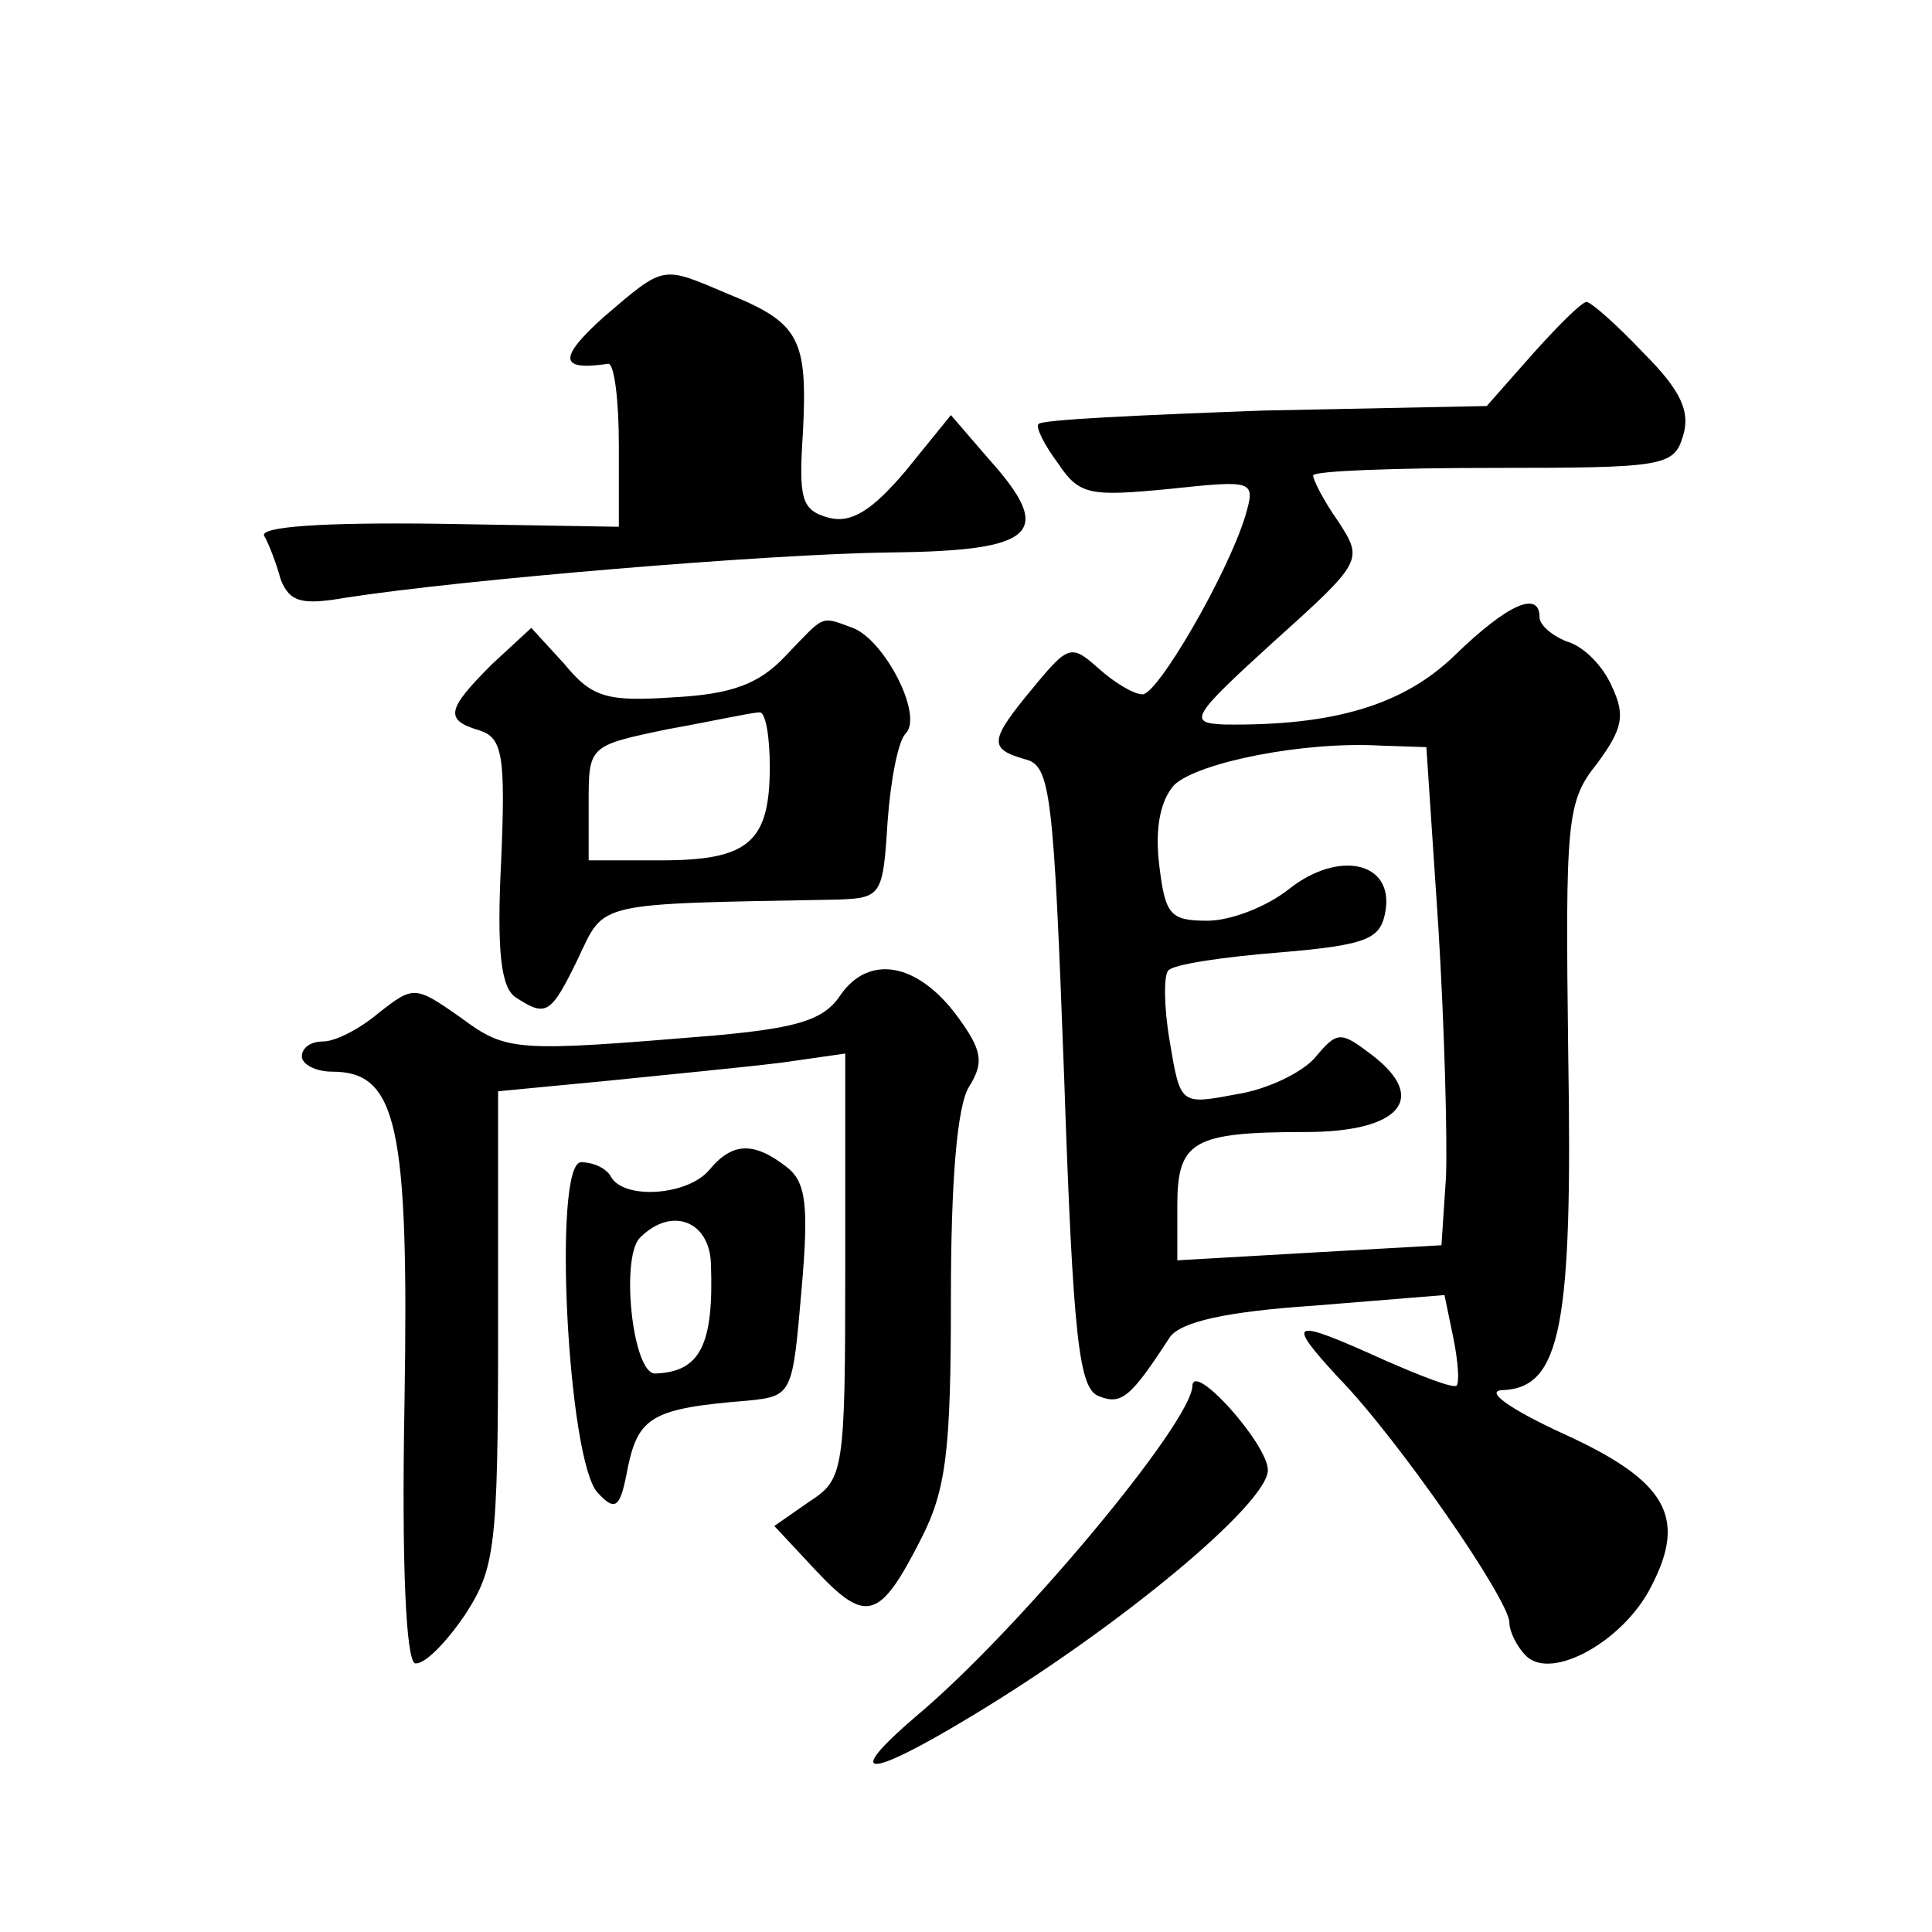
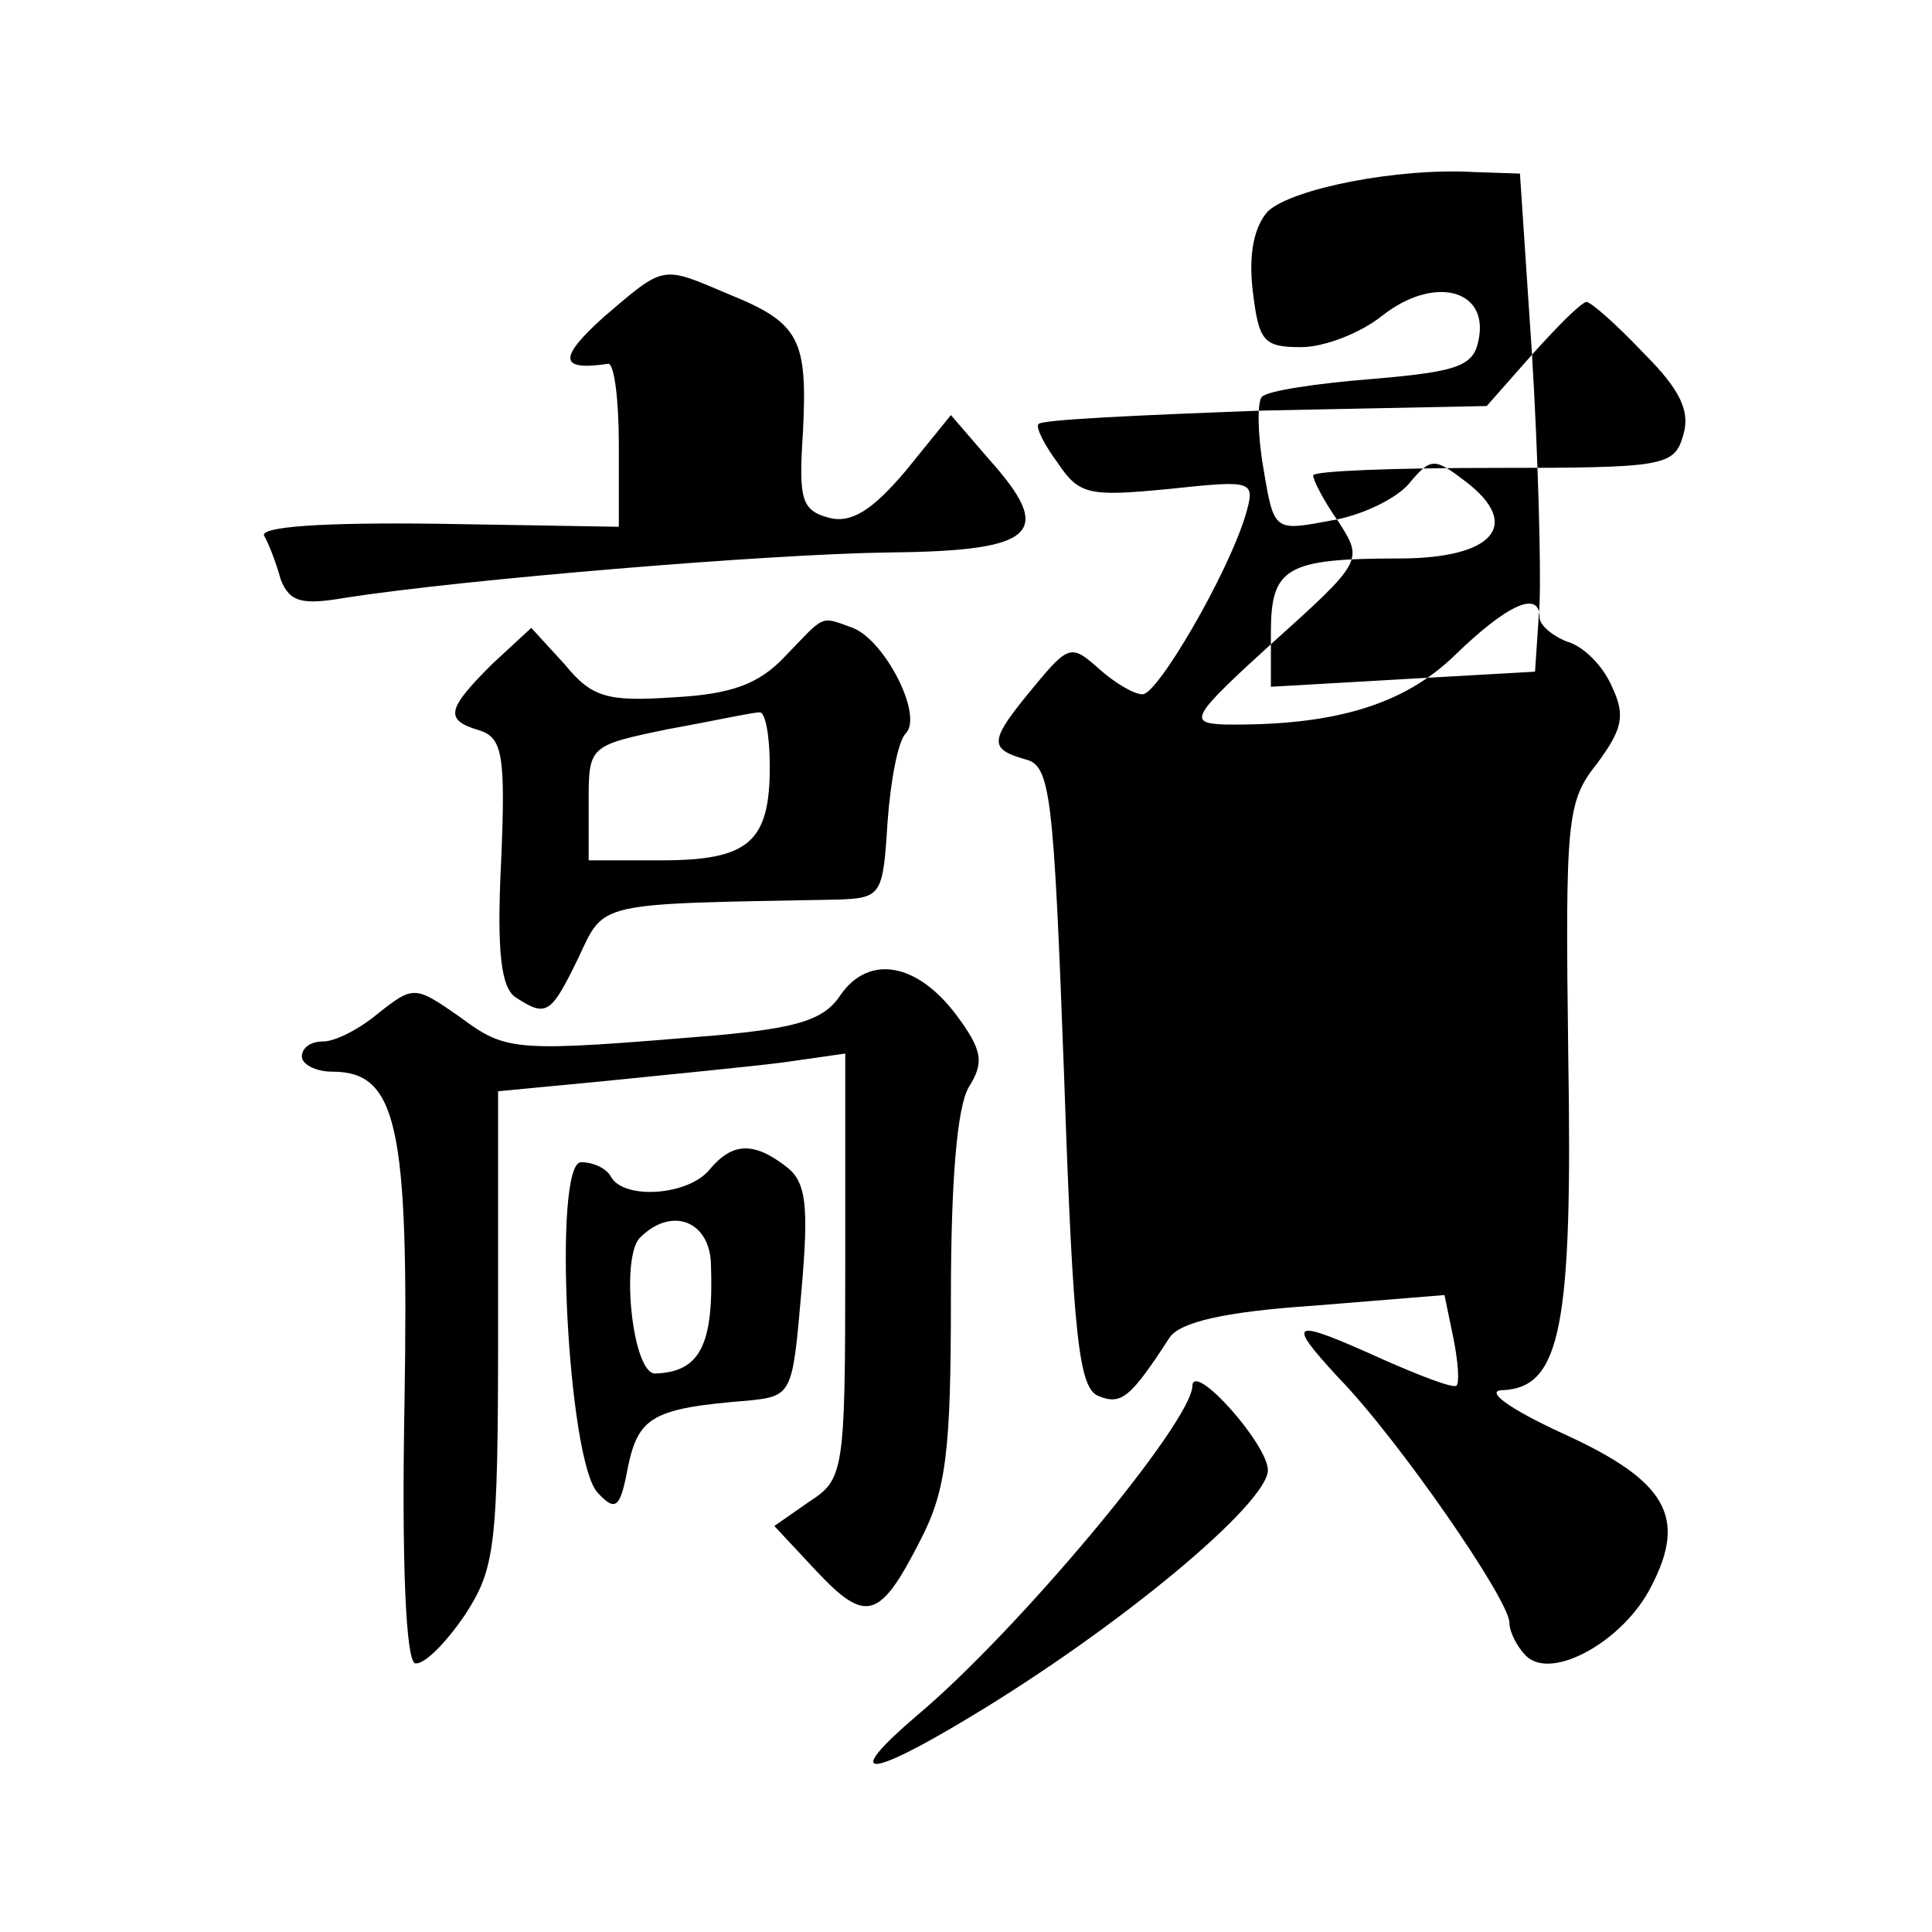
<svg xmlns="http://www.w3.org/2000/svg" version="1.0" width="128pt" height="128pt" viewBox="0 0 128 128" preserveAspectRatio="xMidYMid meet">
  <g transform="translate(0,128) scale(0.1,-0.1)" fill="#0" stroke="none">
-     <path d="M400 1070 c-30 -27 -30 -36 3 -31 4 0 7 -24 7 -54 l0 -54 -120 2 c-77 1 -118 -2 -115 -8 3 -5 8 -18 11 -29 6 -15 14 -17 43 -12 77 12 280 29 361 30 97 1 109 13 65 62 l-25 29 -30 -37 c-22 -26 -36 -35 -51 -31 -18 5 -20 12 -17 57 3 61 -2 72 -49 91 -45 19 -42 20 -83 -15z M1015 1045 l-30 -34 -148 -3 c-81 -3 -148 -6 -149 -9 -2 -2 4 -14 13 -26 14 -21 21 -22 73 -17 57 6 58 6 51 -18 -12 -39 -58 -118 -68 -118 -6 0 -19 8 -29 17 -18 16 -20 16 -43 -12 -30 -36 -30 -41 -6 -48 17 -4 19 -21 26 -210 6 -176 10 -207 23 -212 15 -6 21 -1 47 39 7 10 36 17 96 21 l86 7 6 -29 c3 -15 4 -29 2 -31 -2 -2 -23 6 -48 17 -62 28 -66 27 -30 -12 39 -40 113 -147 113 -162 0 -6 5 -16 11 -22 17 -17 65 10 83 46 24 46 10 70 -58 101 -37 17 -53 29 -40 29 38 2 46 42 43 222 -2 156 -1 168 19 193 17 23 19 32 10 51 -6 14 -19 27 -30 30 -10 4 -18 11 -18 16 0 18 -21 9 -56 -25 -34 -33 -80 -47 -153 -46 -24 1 -22 5 33 55 59 53 59 54 43 79 -10 14 -17 28 -17 31 0 3 54 5 119 5 113 0 120 1 126 21 5 16 -1 30 -26 55 -18 19 -35 34 -38 34 -4 -1 -19 -16 -36 -35z m-62 -380 c4 -66 6 -140 5 -165 l-3 -45 -88 -5 -87 -5 0 36 c0 43 10 49 85 49 62 0 82 22 44 51 -21 16 -23 16 -38 -2 -9 -10 -32 -21 -52 -24 -37 -7 -37 -7 -44 35 -4 23 -4 44 -1 47 3 4 36 9 74 12 59 5 67 9 70 28 5 32 -31 40 -64 14 -15 -12 -39 -21 -54 -21 -25 0 -28 4 -32 37 -3 25 1 43 10 53 16 15 86 29 137 26 l30 -1 8 -120z M520 845 c-17 -18 -35 -25 -74 -27 -44 -3 -54 0 -72 22 l-22 24 -26 -24 c-30 -30 -32 -37 -8 -44 15 -5 17 -17 14 -87 -3 -60 0 -84 10 -90 20 -13 23 -11 41 26 18 38 10 36 172 39 29 1 30 3 33 51 2 28 7 54 12 59 12 12 -14 62 -35 70 -22 8 -18 9 -45 -19z m-10 -73 c0 -50 -14 -62 -72 -62 l-48 0 0 38 c0 38 0 38 53 49 28 5 55 11 60 11 4 1 7 -15 7 -36z M557 621 c-11 -17 -29 -22 -83 -27 -133 -11 -138 -11 -169 12 -30 21 -31 21 -54 3 -13 -11 -29 -19 -37 -19 -8 0 -14 -4 -14 -10 0 -5 9 -10 20 -10 43 0 51 -35 48 -219 -2 -108 1 -171 7 -173 6 -1 20 13 33 32 20 31 22 44 22 190 l0 157 73 7 c39 4 91 9 115 12 l42 6 0 -141 c0 -137 -1 -141 -24 -156 l-23 -16 28 -30 c33 -35 42 -32 69 21 17 33 20 59 20 160 0 77 4 127 12 140 10 16 9 24 -8 47 -26 35 -58 41 -77 14z M470 505 c-14 -17 -56 -20 -65 -5 -3 6 -12 10 -20 10 -19 0 -9 -198 11 -219 12 -13 15 -10 20 17 7 33 16 39 79 44 30 3 30 4 36 73 5 57 3 72 -10 82 -22 17 -36 16 -51 -2z m1 -62 c2 -54 -7 -72 -37 -73 -15 0 -23 77 -10 90 21 21 46 11 47 -17z M790 362 c0 -24 -116 -163 -183 -219 -49 -42 -33 -42 35 -1 100 60 198 142 198 164 0 17 -49 72 -50 56z" />
+     <path d="M400 1070 c-30 -27 -30 -36 3 -31 4 0 7 -24 7 -54 l0 -54 -120 2 c-77 1 -118 -2 -115 -8 3 -5 8 -18 11 -29 6 -15 14 -17 43 -12 77 12 280 29 361 30 97 1 109 13 65 62 l-25 29 -30 -37 c-22 -26 -36 -35 -51 -31 -18 5 -20 12 -17 57 3 61 -2 72 -49 91 -45 19 -42 20 -83 -15z M1015 1045 l-30 -34 -148 -3 c-81 -3 -148 -6 -149 -9 -2 -2 4 -14 13 -26 14 -21 21 -22 73 -17 57 6 58 6 51 -18 -12 -39 -58 -118 -68 -118 -6 0 -19 8 -29 17 -18 16 -20 16 -43 -12 -30 -36 -30 -41 -6 -48 17 -4 19 -21 26 -210 6 -176 10 -207 23 -212 15 -6 21 -1 47 39 7 10 36 17 96 21 l86 7 6 -29 c3 -15 4 -29 2 -31 -2 -2 -23 6 -48 17 -62 28 -66 27 -30 -12 39 -40 113 -147 113 -162 0 -6 5 -16 11 -22 17 -17 65 10 83 46 24 46 10 70 -58 101 -37 17 -53 29 -40 29 38 2 46 42 43 222 -2 156 -1 168 19 193 17 23 19 32 10 51 -6 14 -19 27 -30 30 -10 4 -18 11 -18 16 0 18 -21 9 -56 -25 -34 -33 -80 -47 -153 -46 -24 1 -22 5 33 55 59 53 59 54 43 79 -10 14 -17 28 -17 31 0 3 54 5 119 5 113 0 120 1 126 21 5 16 -1 30 -26 55 -18 19 -35 34 -38 34 -4 -1 -19 -16 -36 -35z c4 -66 6 -140 5 -165 l-3 -45 -88 -5 -87 -5 0 36 c0 43 10 49 85 49 62 0 82 22 44 51 -21 16 -23 16 -38 -2 -9 -10 -32 -21 -52 -24 -37 -7 -37 -7 -44 35 -4 23 -4 44 -1 47 3 4 36 9 74 12 59 5 67 9 70 28 5 32 -31 40 -64 14 -15 -12 -39 -21 -54 -21 -25 0 -28 4 -32 37 -3 25 1 43 10 53 16 15 86 29 137 26 l30 -1 8 -120z M520 845 c-17 -18 -35 -25 -74 -27 -44 -3 -54 0 -72 22 l-22 24 -26 -24 c-30 -30 -32 -37 -8 -44 15 -5 17 -17 14 -87 -3 -60 0 -84 10 -90 20 -13 23 -11 41 26 18 38 10 36 172 39 29 1 30 3 33 51 2 28 7 54 12 59 12 12 -14 62 -35 70 -22 8 -18 9 -45 -19z m-10 -73 c0 -50 -14 -62 -72 -62 l-48 0 0 38 c0 38 0 38 53 49 28 5 55 11 60 11 4 1 7 -15 7 -36z M557 621 c-11 -17 -29 -22 -83 -27 -133 -11 -138 -11 -169 12 -30 21 -31 21 -54 3 -13 -11 -29 -19 -37 -19 -8 0 -14 -4 -14 -10 0 -5 9 -10 20 -10 43 0 51 -35 48 -219 -2 -108 1 -171 7 -173 6 -1 20 13 33 32 20 31 22 44 22 190 l0 157 73 7 c39 4 91 9 115 12 l42 6 0 -141 c0 -137 -1 -141 -24 -156 l-23 -16 28 -30 c33 -35 42 -32 69 21 17 33 20 59 20 160 0 77 4 127 12 140 10 16 9 24 -8 47 -26 35 -58 41 -77 14z M470 505 c-14 -17 -56 -20 -65 -5 -3 6 -12 10 -20 10 -19 0 -9 -198 11 -219 12 -13 15 -10 20 17 7 33 16 39 79 44 30 3 30 4 36 73 5 57 3 72 -10 82 -22 17 -36 16 -51 -2z m1 -62 c2 -54 -7 -72 -37 -73 -15 0 -23 77 -10 90 21 21 46 11 47 -17z M790 362 c0 -24 -116 -163 -183 -219 -49 -42 -33 -42 35 -1 100 60 198 142 198 164 0 17 -49 72 -50 56z" />
  </g>
</svg>